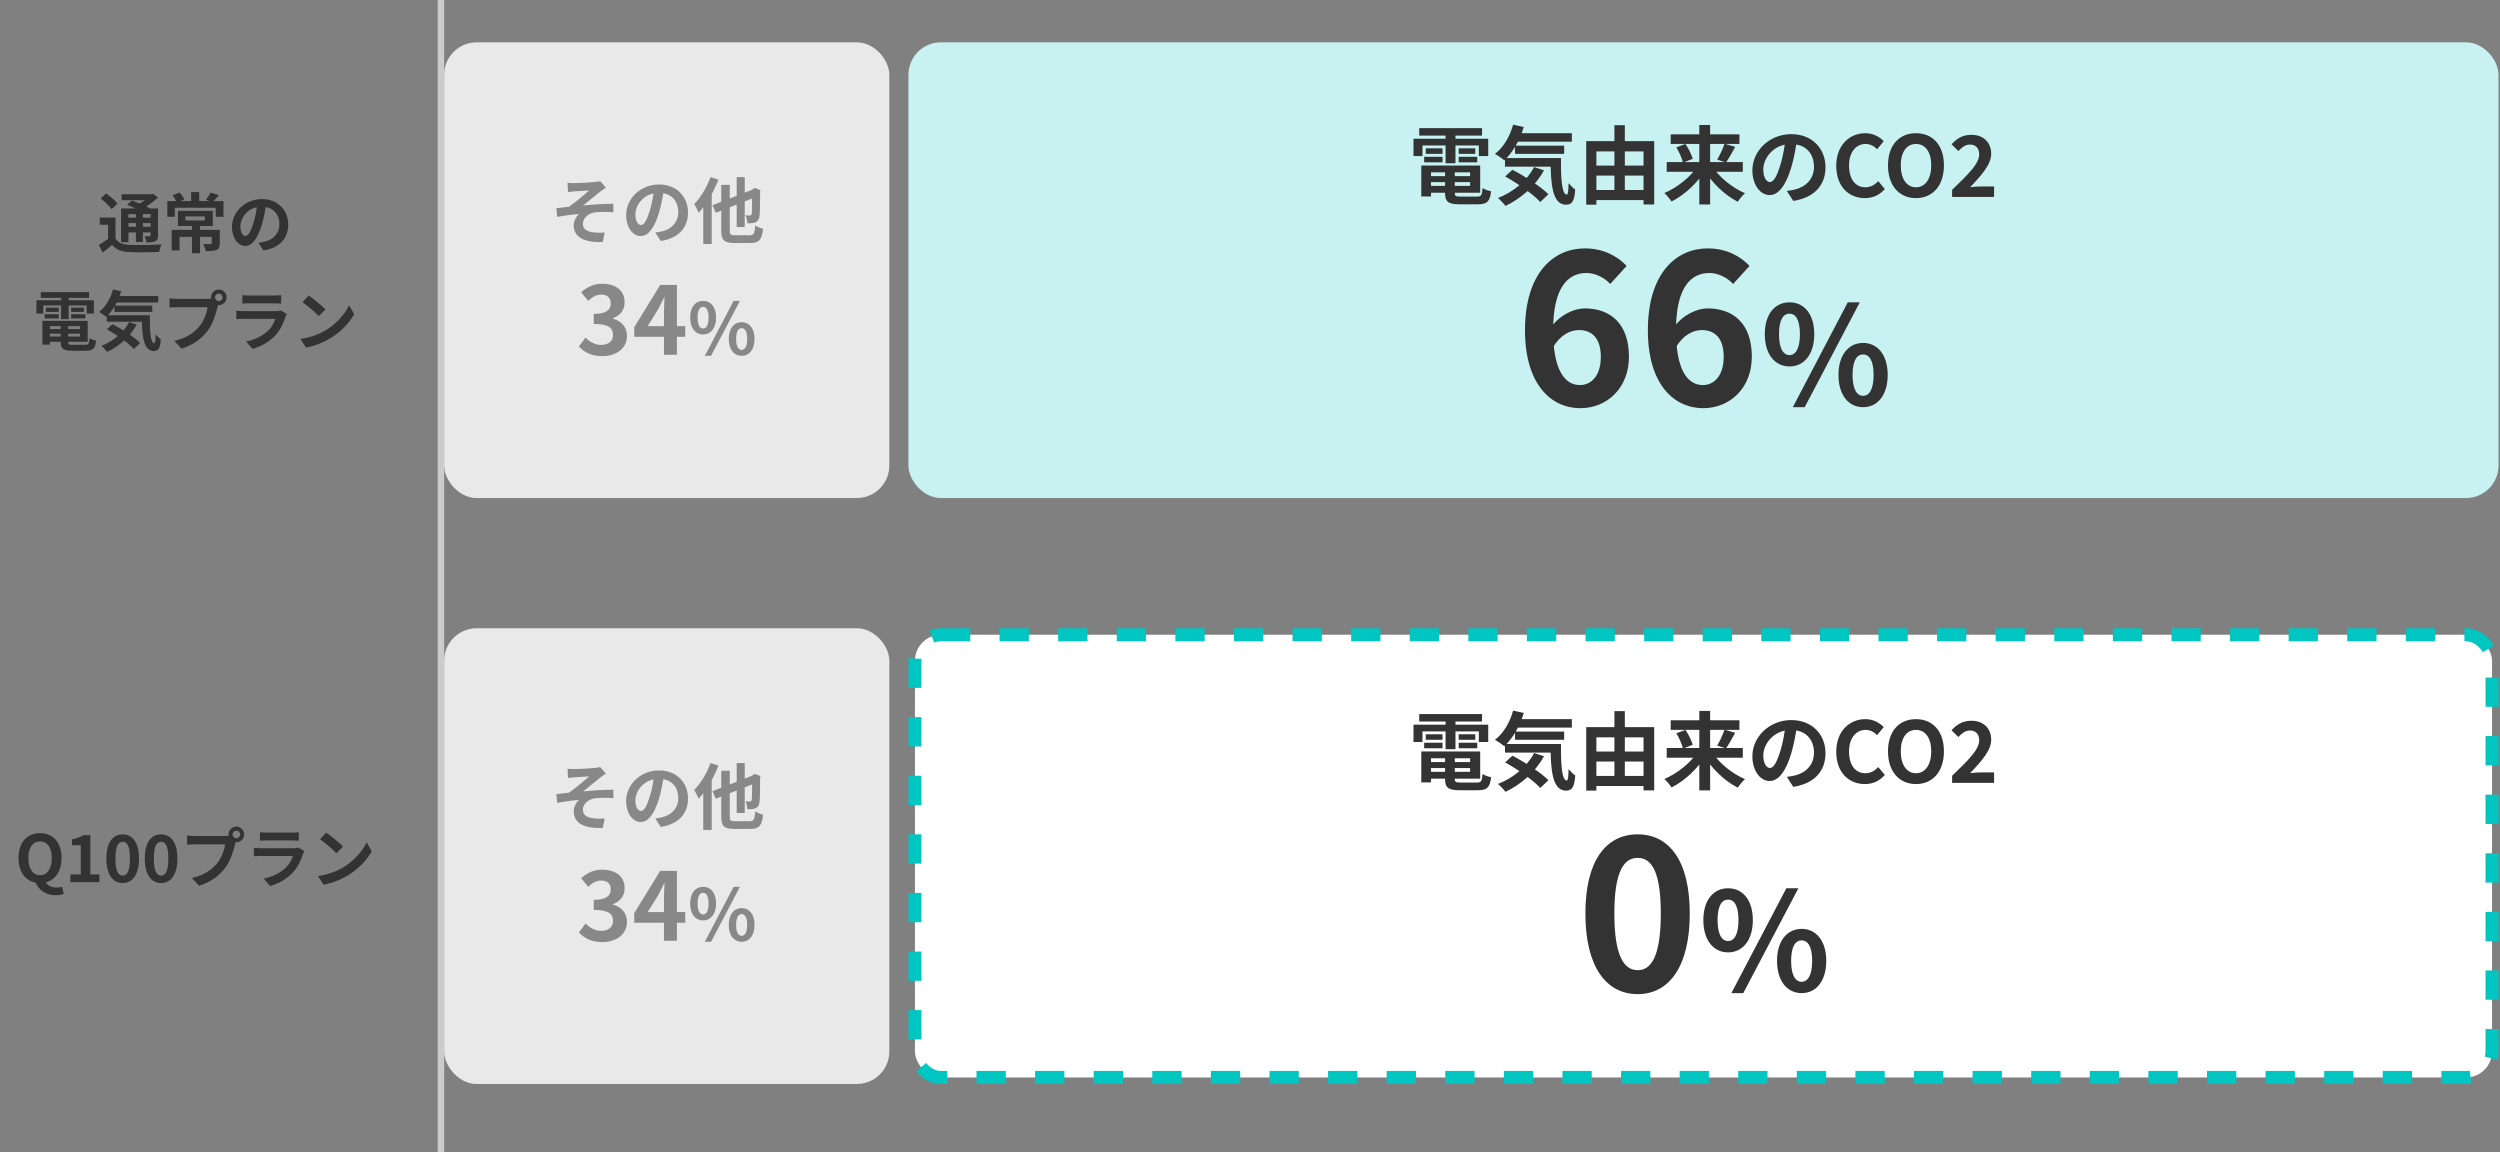
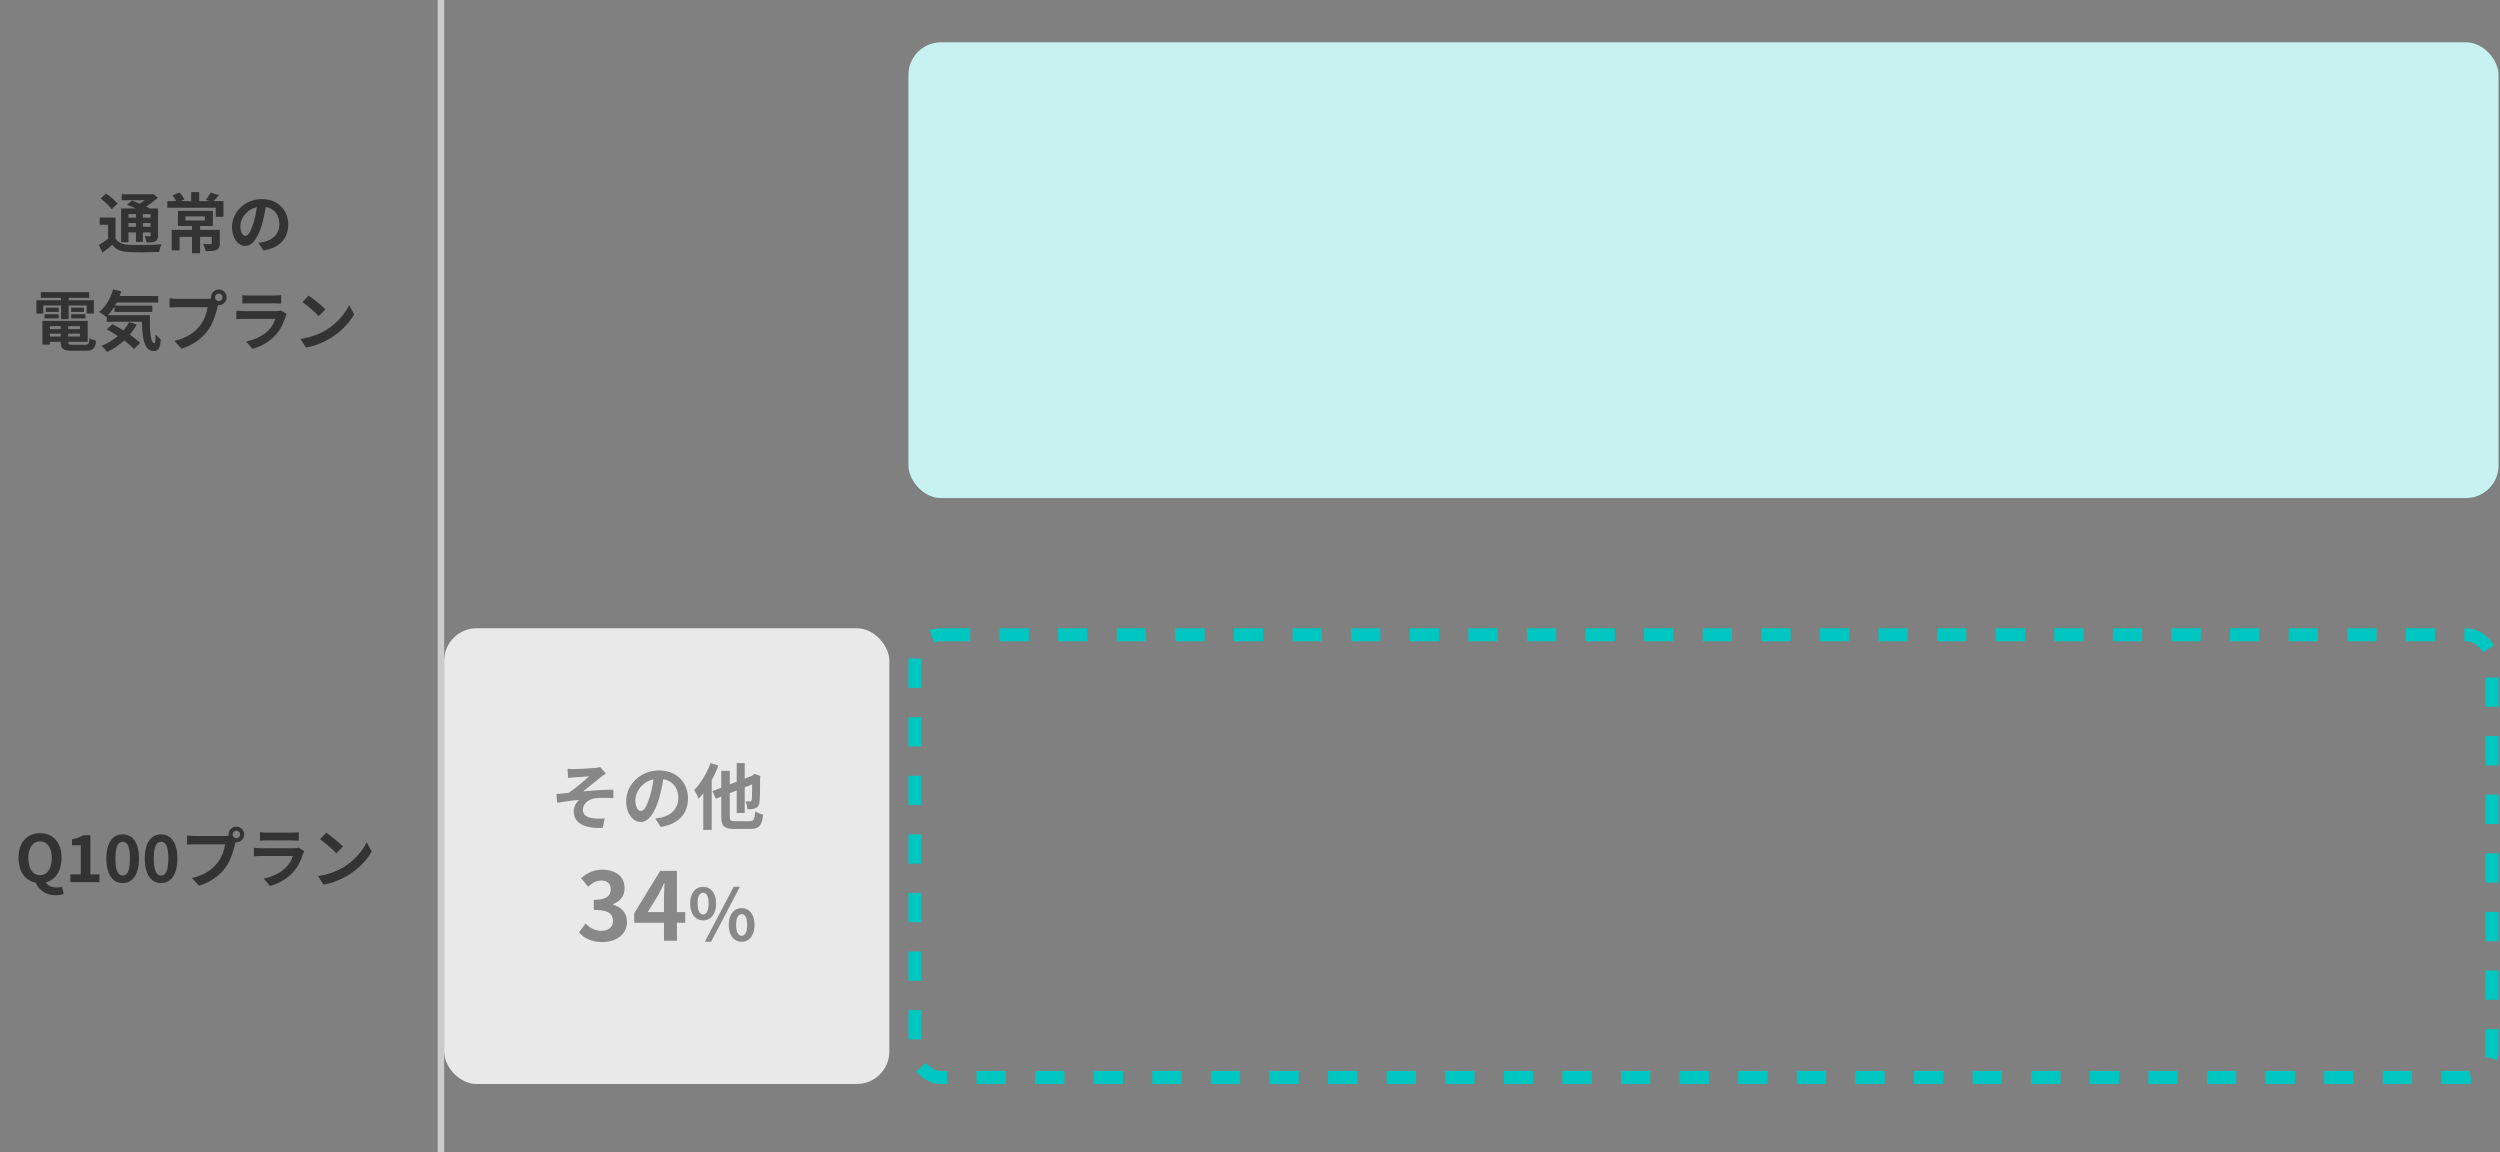
<svg xmlns="http://www.w3.org/2000/svg" width="768" height="354" viewBox="0 0 768 354" fill="none">
  <rect x="0" y="0" width="768" height="354" fill="#808080" stroke="none" />
-   <rect x="136.433" y="13" width="136.775" height="140" rx="10" fill="#E9E9E9" />
-   <path d="M174.353 56.17C175.057 56.236 175.695 56.258 176.443 56.258C177.389 56.258 181.503 56.06 182.845 55.906C183.571 55.84 184.077 55.73 184.385 55.642L186.123 57.666C185.661 57.952 184.825 58.502 184.385 58.876C182.801 60.13 180.645 61.934 179.149 63.122C182.097 62.814 185.749 62.594 188.411 62.594L188.433 65.19C186.321 65.058 184.099 65.058 182.757 65.234C180.755 65.52 179.061 66.95 179.061 68.754C179.061 70.492 180.425 71.174 182.405 71.394C183.637 71.526 184.935 71.504 185.749 71.438L185.177 74.342C179.523 74.584 176.245 72.868 176.245 69.216C176.245 67.852 177.037 66.488 177.851 65.74C175.827 65.894 173.385 66.224 171.163 66.62L170.921 63.958C172.087 63.826 173.627 63.65 174.771 63.518C176.729 62.22 179.611 59.734 180.975 58.502C180.073 58.568 177.345 58.7 176.443 58.788C175.915 58.832 175.167 58.92 174.485 58.986L174.353 56.17ZM203.965 57.93C203.657 60.174 203.217 62.748 202.447 65.344C201.127 69.788 199.235 72.516 196.837 72.516C194.373 72.516 192.349 69.81 192.349 66.092C192.349 61.032 196.771 56.676 202.469 56.676C207.903 56.676 211.357 60.46 211.357 65.278C211.357 69.898 208.519 73.176 202.975 74.034L201.303 71.438C202.161 71.328 202.777 71.218 203.371 71.086C206.165 70.404 208.365 68.402 208.365 65.168C208.365 61.714 206.209 59.25 202.403 59.25C197.739 59.25 195.187 63.056 195.187 65.828C195.187 68.05 196.067 69.128 196.903 69.128C197.849 69.128 198.685 67.72 199.609 64.75C200.247 62.682 200.731 60.152 200.951 57.842L203.965 57.93ZM226.317 54.41H228.781V69.744H226.317V54.41ZM218.881 63.034L231.949 57.952L232.939 60.24L219.893 65.366L218.881 63.034ZM221.565 56.786H224.183V70.756C224.183 72.076 224.403 72.274 225.855 72.274C226.515 72.274 229.529 72.274 230.299 72.274C231.575 72.274 231.817 71.746 232.015 69.238C232.609 69.656 233.665 70.096 234.413 70.272C234.061 73.572 233.269 74.65 230.497 74.65C229.749 74.65 226.317 74.65 225.635 74.65C222.445 74.65 221.565 73.814 221.565 70.756V56.786ZM231.047 58.392H230.893L231.355 58.062L231.817 57.71L233.621 58.414L233.511 58.81C233.489 62.66 233.467 65.322 233.335 66.268C233.225 67.39 232.829 67.962 232.081 68.292C231.421 68.578 230.387 68.622 229.595 68.6C229.551 67.852 229.309 66.752 229.023 66.18C229.485 66.202 230.123 66.202 230.365 66.202C230.673 66.202 230.827 66.136 230.937 65.696C231.025 65.212 231.047 63.012 231.047 58.392ZM218.265 54.41L220.707 55.18C219.299 58.898 217.011 62.858 214.635 65.366C214.393 64.75 213.689 63.32 213.249 62.682C215.251 60.68 217.143 57.556 218.265 54.41ZM216.043 60.482L218.639 57.908V57.93V74.958H216.043V60.482ZM185.04 109.406C181.647 109.406 179.356 108.159 177.848 106.419L179.878 103.722C181.154 104.969 182.691 105.955 184.634 105.955C186.838 105.955 188.317 104.853 188.317 102.939C188.317 100.822 187.07 99.517 182.401 99.517V96.443C186.345 96.443 187.621 95.109 187.621 93.195C187.621 91.513 186.577 90.498 184.75 90.498C183.213 90.498 181.966 91.223 180.69 92.412L178.515 89.773C180.371 88.178 182.43 87.163 184.924 87.163C189.071 87.163 191.884 89.193 191.884 92.876C191.884 95.167 190.608 96.878 188.317 97.748V97.893C190.753 98.589 192.609 100.358 192.609 103.2C192.609 107.144 189.158 109.406 185.04 109.406ZM203.972 109V95.805C203.972 94.558 204.088 92.615 204.146 91.339H204.03C203.479 92.499 202.899 93.688 202.29 94.848L198.984 100.184H210.497V103.461H194.837V100.532L202.812 87.54H207.945V109H203.972ZM215.998 102.752C213.666 102.752 212.016 100.816 212.016 97.56C212.016 94.304 213.666 92.434 215.998 92.434C218.33 92.434 219.98 94.304 219.98 97.56C219.98 100.816 218.33 102.752 215.998 102.752ZM215.998 100.926C216.944 100.926 217.67 99.936 217.67 97.56C217.67 95.162 216.944 94.26 215.998 94.26C215.03 94.26 214.304 95.162 214.304 97.56C214.304 99.936 215.03 100.926 215.998 100.926ZM216.526 109.308L225.37 92.434H227.306L218.44 109.308H216.526ZM227.834 109.308C225.524 109.308 223.874 107.394 223.874 104.116C223.874 100.86 225.524 98.968 227.834 98.968C230.144 98.968 231.794 100.86 231.794 104.116C231.794 107.394 230.144 109.308 227.834 109.308ZM227.834 107.482C228.78 107.482 229.528 106.514 229.528 104.116C229.528 101.718 228.78 100.816 227.834 100.816C226.888 100.816 226.14 101.718 226.14 104.116C226.14 106.514 226.888 107.482 227.834 107.482Z" fill="#888888" />
  <rect x="136.433" y="193" width="136.775" height="140" rx="10" fill="#E9E9E9" />
  <path d="M174.353 236.17C175.057 236.236 175.695 236.258 176.443 236.258C177.389 236.258 181.503 236.06 182.845 235.906C183.571 235.84 184.077 235.73 184.385 235.642L186.123 237.666C185.661 237.952 184.825 238.502 184.385 238.876C182.801 240.13 180.645 241.934 179.149 243.122C182.097 242.814 185.749 242.594 188.411 242.594L188.433 245.19C186.321 245.058 184.099 245.058 182.757 245.234C180.755 245.52 179.061 246.95 179.061 248.754C179.061 250.492 180.425 251.174 182.405 251.394C183.637 251.526 184.935 251.504 185.749 251.438L185.177 254.342C179.523 254.584 176.245 252.868 176.245 249.216C176.245 247.852 177.037 246.488 177.851 245.74C175.827 245.894 173.385 246.224 171.163 246.62L170.921 243.958C172.087 243.826 173.627 243.65 174.771 243.518C176.729 242.22 179.611 239.734 180.975 238.502C180.073 238.568 177.345 238.7 176.443 238.788C175.915 238.832 175.167 238.92 174.485 238.986L174.353 236.17ZM203.965 237.93C203.657 240.174 203.217 242.748 202.447 245.344C201.127 249.788 199.235 252.516 196.837 252.516C194.373 252.516 192.349 249.81 192.349 246.092C192.349 241.032 196.771 236.676 202.469 236.676C207.903 236.676 211.357 240.46 211.357 245.278C211.357 249.898 208.519 253.176 202.975 254.034L201.303 251.438C202.161 251.328 202.777 251.218 203.371 251.086C206.165 250.404 208.365 248.402 208.365 245.168C208.365 241.714 206.209 239.25 202.403 239.25C197.739 239.25 195.187 243.056 195.187 245.828C195.187 248.05 196.067 249.128 196.903 249.128C197.849 249.128 198.685 247.72 199.609 244.75C200.247 242.682 200.731 240.152 200.951 237.842L203.965 237.93ZM226.317 234.41H228.781V249.744H226.317V234.41ZM218.881 243.034L231.949 237.952L232.939 240.24L219.893 245.366L218.881 243.034ZM221.565 236.786H224.183V250.756C224.183 252.076 224.403 252.274 225.855 252.274C226.515 252.274 229.529 252.274 230.299 252.274C231.575 252.274 231.817 251.746 232.015 249.238C232.609 249.656 233.665 250.096 234.413 250.272C234.061 253.572 233.269 254.65 230.497 254.65C229.749 254.65 226.317 254.65 225.635 254.65C222.445 254.65 221.565 253.814 221.565 250.756V236.786ZM231.047 238.392H230.893L231.355 238.062L231.817 237.71L233.621 238.414L233.511 238.81C233.489 242.66 233.467 245.322 233.335 246.268C233.225 247.39 232.829 247.962 232.081 248.292C231.421 248.578 230.387 248.622 229.595 248.6C229.551 247.852 229.309 246.752 229.023 246.18C229.485 246.202 230.123 246.202 230.365 246.202C230.673 246.202 230.827 246.136 230.937 245.696C231.025 245.212 231.047 243.012 231.047 238.392ZM218.265 234.41L220.707 235.18C219.299 238.898 217.011 242.858 214.635 245.366C214.393 244.75 213.689 243.32 213.249 242.682C215.251 240.68 217.143 237.556 218.265 234.41ZM216.043 240.482L218.639 237.908V237.93V254.958H216.043V240.482ZM185.04 289.406C181.647 289.406 179.356 288.159 177.848 286.419L179.878 283.722C181.154 284.969 182.691 285.955 184.634 285.955C186.838 285.955 188.317 284.853 188.317 282.939C188.317 280.822 187.07 279.517 182.401 279.517V276.443C186.345 276.443 187.621 275.109 187.621 273.195C187.621 271.513 186.577 270.498 184.75 270.498C183.213 270.498 181.966 271.223 180.69 272.412L178.515 269.773C180.371 268.178 182.43 267.163 184.924 267.163C189.071 267.163 191.884 269.193 191.884 272.876C191.884 275.167 190.608 276.878 188.317 277.748V277.893C190.753 278.589 192.609 280.358 192.609 283.2C192.609 287.144 189.158 289.406 185.04 289.406ZM203.972 289V275.805C203.972 274.558 204.088 272.615 204.146 271.339H204.03C203.479 272.499 202.899 273.688 202.29 274.848L198.984 280.184H210.497V283.461H194.837V280.532L202.812 267.54H207.945V289H203.972ZM215.998 282.752C213.666 282.752 212.016 280.816 212.016 277.56C212.016 274.304 213.666 272.434 215.998 272.434C218.33 272.434 219.98 274.304 219.98 277.56C219.98 280.816 218.33 282.752 215.998 282.752ZM215.998 280.926C216.944 280.926 217.67 279.936 217.67 277.56C217.67 275.162 216.944 274.26 215.998 274.26C215.03 274.26 214.304 275.162 214.304 277.56C214.304 279.936 215.03 280.926 215.998 280.926ZM216.526 289.308L225.37 272.434H227.306L218.44 289.308H216.526ZM227.834 289.308C225.524 289.308 223.874 287.394 223.874 284.116C223.874 280.86 225.524 278.968 227.834 278.968C230.144 278.968 231.794 280.86 231.794 284.116C231.794 287.394 230.144 289.308 227.834 289.308ZM227.834 287.482C228.78 287.482 229.528 286.514 229.528 284.116C229.528 281.718 228.78 280.816 227.834 280.816C226.888 280.816 226.14 281.718 226.14 284.116C226.14 286.514 226.888 287.482 227.834 287.482Z" fill="#888888" />
  <rect x="279.069" y="13" width="488.482" height="140" rx="10" fill="#C7F2F1" />
-   <path d="M438.151 54.104H452.919V55.95H438.151V54.104ZM438.177 50.854H454.713V59.2H438.177V57.094H451.619V52.934H438.177V50.854ZM443.923 51.998H446.913V59.278C446.913 60.24 447.199 60.396 448.785 60.396C449.513 60.396 452.789 60.396 453.725 60.396C455.025 60.396 455.285 59.98 455.441 57.77C456.091 58.212 457.261 58.602 458.067 58.758C457.703 61.93 456.819 62.762 453.985 62.762C453.153 62.762 449.279 62.762 448.499 62.762C444.911 62.762 443.923 62.008 443.923 59.278V51.998ZM436.617 50.854H439.607V60.344H436.617V50.854ZM435.993 39.362H455.285V41.65H435.993V39.362ZM437.995 45.576H443.143V47.266H437.995V45.576ZM437.501 48.176H443.143V49.866H437.501V48.176ZM448.109 48.176H453.803V49.866H448.109V48.176ZM448.109 45.576H453.205V47.266H448.109V45.576ZM444.079 40.272H447.121V50.152H444.079V40.272ZM434.225 42.612H457.183V47.942H454.297V44.692H436.981V47.942H434.225V42.612ZM465.139 40.922H482.871V43.522H465.139V40.922ZM465.425 44.744H480.505V47.266H465.425V44.744ZM462.331 48.566H477.359V51.192H462.331V48.566ZM464.827 38.296L468.103 39.024C466.855 43.184 464.645 46.928 462.123 49.242C461.499 48.696 460.069 47.708 459.263 47.266C461.863 45.29 463.839 41.936 464.827 38.296ZM471.275 51.322L474.317 52.31C471.665 57.198 467.245 60.968 462.487 63.256C462.019 62.606 460.875 61.384 460.173 60.838C464.957 58.94 469.065 55.56 471.275 51.322ZM476.319 48.566H479.543C479.465 54.832 479.803 59.772 481.311 59.772C481.727 59.772 481.831 58.368 481.857 56.262C482.481 56.99 483.261 57.77 483.911 58.238C483.677 61.488 483.105 62.866 481.103 62.892C476.813 62.866 476.371 56.522 476.319 48.566ZM462.383 54.208L464.619 52.154C468.363 54.104 473.277 57.276 475.669 59.668L473.173 62.06C471.015 59.668 466.231 56.34 462.383 54.208ZM488.851 50.88H506.401V53.948H488.851V50.88ZM488.851 58.368H506.375V61.462H488.851V58.368ZM487.291 43.366H508.169V62.814H504.893V46.512H490.411V62.866H487.291V43.366ZM495.949 38.452H499.147V60.006H495.949V38.452ZM512.017 49.788H535.391V52.778H512.017V49.788ZM513.239 41.26H534.351V44.224H513.239V41.26ZM522.027 38.4H525.355V62.814H522.027V38.4ZM529.775 44.146L533.051 45.108C532.089 46.902 531.049 48.748 530.217 49.918L527.513 49.034C528.319 47.708 529.281 45.68 529.775 44.146ZM514.981 45.264L517.763 44.224C518.725 45.628 519.661 47.526 519.999 48.8L517.009 49.97C516.749 48.722 515.865 46.746 514.981 45.264ZM521.507 50.984L524.029 51.998C521.585 56.106 517.555 59.85 513.499 61.904C513.005 61.15 511.991 59.928 511.289 59.304C515.293 57.614 519.401 54.312 521.507 50.984ZM525.953 51.036C528.033 54.338 532.089 57.666 536.067 59.356C535.339 59.98 534.351 61.176 533.857 61.982C529.801 59.928 525.875 56.132 523.431 52.05L525.953 51.036ZM552.057 42.69C551.693 45.342 551.173 48.384 550.263 51.452C548.703 56.704 546.467 59.928 543.633 59.928C540.721 59.928 538.329 56.73 538.329 52.336C538.329 46.356 543.555 41.208 550.289 41.208C556.711 41.208 560.793 45.68 560.793 51.374C560.793 56.834 557.439 60.708 550.887 61.722L548.911 58.654C549.925 58.524 550.653 58.394 551.355 58.238C554.657 57.432 557.257 55.066 557.257 51.244C557.257 47.162 554.709 44.25 550.211 44.25C544.699 44.25 541.683 48.748 541.683 52.024C541.683 54.65 542.723 55.924 543.711 55.924C544.829 55.924 545.817 54.26 546.909 50.75C547.663 48.306 548.235 45.316 548.495 42.586L552.057 42.69ZM572.883 60.864C568.021 60.864 564.095 57.38 564.095 50.958C564.095 44.614 568.151 40.922 573.039 40.922C575.483 40.922 577.433 42.066 578.681 43.366L576.653 45.836C575.665 44.874 574.573 44.224 573.091 44.224C570.205 44.224 568.021 46.72 568.021 50.828C568.021 55.04 569.971 57.536 573.039 57.536C574.677 57.536 575.977 56.756 576.991 55.638L579.019 58.056C577.433 59.902 575.379 60.864 572.883 60.864ZM588.596 60.864C583.474 60.864 579.99 57.068 579.99 50.802C579.99 44.536 583.474 40.922 588.596 40.922C593.692 40.922 597.176 44.562 597.176 50.802C597.176 57.068 593.692 60.864 588.596 60.864ZM588.596 57.536C591.456 57.536 593.276 54.91 593.276 50.802C593.276 46.694 591.456 44.224 588.596 44.224C585.71 44.224 583.916 46.694 583.916 50.802C583.916 54.91 585.71 57.536 588.596 57.536ZM599.686 60.5V58.316C604.704 53.506 608.006 50.256 608.006 47.448C608.006 45.55 606.992 44.406 605.146 44.406C603.716 44.406 602.598 45.368 601.61 46.408L599.504 44.328C601.272 42.43 603.014 41.416 605.64 41.416C609.254 41.416 611.698 43.704 611.698 47.266C611.698 50.516 608.656 53.922 605.224 57.51C606.186 57.406 607.46 57.276 608.37 57.276H612.582V60.5H599.686ZM485.5 125.396C476.54 125.396 468.476 118.164 468.476 101.46C468.476 83.86 477.244 76.308 486.844 76.308C492.604 76.308 496.828 78.676 499.708 81.684L494.652 87.252C493.052 85.396 490.108 83.86 487.42 83.86C481.66 83.86 477.116 88.276 477.116 101.46C477.116 113.748 480.7 118.292 485.372 118.292C488.892 118.292 491.772 115.348 491.772 109.588C491.772 103.956 489.084 101.396 485.052 101.396C482.428 101.396 479.42 102.804 477.052 106.708L476.668 100.308C479.164 96.788 483.58 94.74 486.78 94.74C494.716 94.74 500.412 99.412 500.412 109.588C500.412 119.316 493.564 125.396 485.5 125.396ZM523.25 125.396C514.29 125.396 506.226 118.164 506.226 101.46C506.226 83.86 514.994 76.308 524.594 76.308C530.354 76.308 534.578 78.676 537.458 81.684L532.402 87.252C530.802 85.396 527.858 83.86 525.17 83.86C519.41 83.86 514.866 88.276 514.866 101.46C514.866 113.748 518.45 118.292 523.122 118.292C526.642 118.292 529.522 115.348 529.522 109.588C529.522 103.956 526.834 101.396 522.802 101.396C520.178 101.396 517.17 102.804 514.802 106.708L514.418 100.308C516.914 96.788 521.33 94.74 524.53 94.74C532.466 94.74 538.162 99.412 538.162 109.588C538.162 119.316 531.314 125.396 523.25 125.396ZM549.744 112.572C545.292 112.572 542.142 108.876 542.142 102.66C542.142 96.444 545.292 92.874 549.744 92.874C554.196 92.874 557.346 96.444 557.346 102.66C557.346 108.876 554.196 112.572 549.744 112.572ZM549.744 109.086C551.55 109.086 552.936 107.196 552.936 102.66C552.936 98.082 551.55 96.36 549.744 96.36C547.896 96.36 546.51 98.082 546.51 102.66C546.51 107.196 547.896 109.086 549.744 109.086ZM550.752 125.088L567.636 92.874H571.332L554.406 125.088H550.752ZM572.34 125.088C567.93 125.088 564.78 121.434 564.78 115.176C564.78 108.96 567.93 105.348 572.34 105.348C576.75 105.348 579.9 108.96 579.9 115.176C579.9 121.434 576.75 125.088 572.34 125.088ZM572.34 121.602C574.146 121.602 575.574 119.754 575.574 115.176C575.574 110.598 574.146 108.876 572.34 108.876C570.534 108.876 569.106 110.598 569.106 115.176C569.106 119.754 570.534 121.602 572.34 121.602Z" fill="#333333" />
-   <path d="M35.48 66.82V74.18H33.2V69.04H30.64V66.82H35.48ZM35.48 73.24C36.28 74.58 37.66 75.14 39.72 75.22C42.1 75.34 46.86 75.28 49.62 75.06C49.36 75.6 49 76.7 48.88 77.4C46.4 77.52 42.14 77.56 39.68 77.44C37.28 77.34 35.68 76.76 34.48 75.22C33.56 76 32.62 76.78 31.48 77.62L30.38 75.24C31.32 74.7 32.44 73.98 33.4 73.24H35.48ZM30.92 60.98L32.58 59.44C33.82 60.28 35.38 61.58 36.1 62.54L34.3 64.26C33.66 63.3 32.16 61.9 30.92 60.98ZM39.02 62.9L40.54 61.62C42.32 62.24 44.84 63.32 46.2 64.1L44.56 65.52C43.34 64.76 40.86 63.62 39.02 62.9ZM37.2 64.04H47.38V65.78H39.46V74.4H37.2V64.04ZM46.26 64.04H48.54V72.32C48.54 73.3 48.38 73.8 47.72 74.12C47.1 74.46 46.22 74.46 45.02 74.46C44.94 73.88 44.68 73.1 44.42 72.58C45.06 72.6 45.76 72.6 45.96 72.6C46.2 72.6 46.26 72.52 46.26 72.3V64.04ZM37.38 59.68H46.92V61.5H37.38V59.68ZM38.46 66.86H47.04V68.52H38.46V66.86ZM38.46 69.66H47.04V71.4H38.46V69.66ZM41.76 64.86H43.9V74.32H41.76V64.86ZM46.06 59.68H46.6L47.08 59.56L48.5 60.72C47.08 62.04 45.1 63.46 43.26 64.34C42.98 63.94 42.4 63.32 42.06 63C43.56 62.28 45.3 61.02 46.06 60.1V59.68ZM58.98 68.92H61.46V77.8H58.98V68.92ZM56.96 66.48V67.72H62.92V66.48H56.96ZM54.66 64.78H65.38V69.42H54.66V64.78ZM52.74 70.62H66.2V72.76H55.16V76.92H52.74V70.62ZM65.06 70.62H67.52V74.74C67.52 75.82 67.3 76.44 66.5 76.78C65.7 77.12 64.62 77.14 63.18 77.14C63.06 76.48 62.72 75.56 62.4 74.96C63.3 75 64.38 75 64.66 75C64.96 74.98 65.06 74.92 65.06 74.7V70.62ZM58.72 59H61.2V62.68H58.72V59ZM51.4 61.76H68.66V66.6H66.28V63.82H53.7V66.6H51.4V61.76ZM53 60L55.18 59.14C55.76 59.78 56.36 60.66 56.64 61.28L54.34 62.3C54.12 61.66 53.54 60.68 53 60ZM64.7 59.16L67.28 59.94C66.56 60.78 65.84 61.56 65.28 62.08L63.26 61.36C63.76 60.74 64.36 59.82 64.7 59.16ZM81.82 62.3C81.54 64.34 81.14 66.68 80.44 69.04C79.24 73.08 77.52 75.56 75.34 75.56C73.1 75.56 71.26 73.1 71.26 69.72C71.26 65.12 75.28 61.16 80.46 61.16C85.4 61.16 88.54 64.6 88.54 68.98C88.54 73.18 85.96 76.16 80.92 76.94L79.4 74.58C80.18 74.48 80.74 74.38 81.28 74.26C83.82 73.64 85.82 71.82 85.82 68.88C85.82 65.74 83.86 63.5 80.4 63.5C76.16 63.5 73.84 66.96 73.84 69.48C73.84 71.5 74.64 72.48 75.4 72.48C76.26 72.48 77.02 71.2 77.86 68.5C78.44 66.62 78.88 64.32 79.08 62.22L81.82 62.3ZM14.2 101.08H25.56V102.5H14.2V101.08ZM14.22 98.58H26.94V105H14.22V103.38H24.56V100.18H14.22V98.58ZM18.64 99.46H20.94V105.06C20.94 105.8 21.16 105.92 22.38 105.92C22.94 105.92 25.46 105.92 26.18 105.92C27.18 105.92 27.38 105.6 27.5 103.9C28 104.24 28.9 104.54 29.52 104.66C29.24 107.1 28.56 107.74 26.38 107.74C25.74 107.74 22.76 107.74 22.16 107.74C19.4 107.74 18.64 107.16 18.64 105.06V99.46ZM13.02 98.58H15.32V105.88H13.02V98.58ZM12.54 89.74H27.38V91.5H12.54V89.74ZM14.08 94.52H18.04V95.82H14.08V94.52ZM13.7 96.52H18.04V97.82H13.7V96.52ZM21.86 96.52H26.24V97.82H21.86V96.52ZM21.86 94.52H25.78V95.82H21.86V94.52ZM18.76 90.44H21.1V98.04H18.76V90.44ZM11.18 92.24H28.84V96.34H26.62V93.84H13.3V96.34H11.18V92.24ZM34.96 90.94H48.6V92.94H34.96V90.94ZM35.18 93.88H46.78V95.82H35.18V93.88ZM32.8 96.82H44.36V98.84H32.8V96.82ZM34.72 88.92L37.24 89.48C36.28 92.68 34.58 95.56 32.64 97.34C32.16 96.92 31.06 96.16 30.44 95.82C32.44 94.3 33.96 91.72 34.72 88.92ZM39.68 98.94L42.02 99.7C39.98 103.46 36.58 106.36 32.92 108.12C32.56 107.62 31.68 106.68 31.14 106.26C34.82 104.8 37.98 102.2 39.68 98.94ZM43.56 96.82H46.04C45.98 101.64 46.24 105.44 47.4 105.44C47.72 105.44 47.8 104.36 47.82 102.74C48.3 103.3 48.9 103.9 49.4 104.26C49.22 106.76 48.78 107.82 47.24 107.84C43.94 107.82 43.6 102.94 43.56 96.82ZM32.84 101.16L34.56 99.58C37.44 101.08 41.22 103.52 43.06 105.36L41.14 107.2C39.48 105.36 35.8 102.8 32.84 101.16ZM66.06 91.34C66.06 91.98 66.58 92.5 67.22 92.5C67.86 92.5 68.38 91.98 68.38 91.34C68.38 90.7 67.86 90.18 67.22 90.18C66.58 90.18 66.06 90.7 66.06 91.34ZM64.82 91.34C64.82 90.02 65.9 88.94 67.22 88.94C68.54 88.94 69.62 90.02 69.62 91.34C69.62 92.66 68.54 93.74 67.22 93.74C65.9 93.74 64.82 92.66 64.82 91.34ZM67.26 92.92C67.06 93.3 66.92 93.88 66.82 94.3C66.36 96.26 65.48 99.38 63.8 101.6C62 104 59.34 105.98 55.76 107.12L53.58 104.72C57.56 103.8 59.82 102.06 61.42 100.04C62.76 98.38 63.52 96.1 63.78 94.38C62.56 94.38 55.96 94.38 54.46 94.38C53.54 94.38 52.6 94.44 52.08 94.48V91.64C52.68 91.72 53.8 91.82 54.46 91.82C55.96 91.82 62.6 91.82 63.72 91.82C64.12 91.82 64.76 91.8 65.28 91.66L67.26 92.92ZM74.46 90.66C75 90.74 75.86 90.78 76.54 90.78C77.8 90.78 83.06 90.78 84.22 90.78C84.86 90.78 85.84 90.74 86.38 90.66V93.26C85.86 93.22 84.92 93.18 84.18 93.18C83.08 93.18 77.72 93.18 76.54 93.18C75.88 93.18 75.04 93.2 74.46 93.26V90.66ZM88.08 96.48C87.94 96.74 87.76 97.1 87.7 97.3C87.08 99.24 86.22 101.2 84.74 102.84C82.72 105.1 80.16 106.44 77.6 107.18L75.6 104.92C78.62 104.28 81 102.98 82.54 101.4C83.6 100.32 84.24 99.06 84.58 97.96C83.58 97.96 76.72 97.96 74.94 97.96C74.44 97.96 73.44 97.98 72.6 98.04V95.44C73.46 95.52 74.3 95.58 74.94 95.58C76.3 95.58 83.46 95.58 84.82 95.58C85.48 95.58 86.02 95.5 86.3 95.36L88.08 96.48ZM94.82 90.8C96.2 91.74 98.8 93.82 99.98 95.04L97.94 97.12C96.9 96 94.38 93.82 92.92 92.82L94.82 90.8ZM92.3 104.12C95.44 103.68 98.02 102.66 99.96 101.52C103.38 99.48 105.98 96.44 107.26 93.74L108.8 96.54C107.3 99.26 104.64 102.02 101.42 103.96C99.38 105.18 96.8 106.28 94 106.76L92.3 104.12Z" fill="#333333" />
+   <path d="M35.48 66.82V74.18H33.2V69.04H30.64V66.82H35.48ZM35.48 73.24C36.28 74.58 37.66 75.14 39.72 75.22C42.1 75.34 46.86 75.28 49.62 75.06C49.36 75.6 49 76.7 48.88 77.4C46.4 77.52 42.14 77.56 39.68 77.44C37.28 77.34 35.68 76.76 34.48 75.22C33.56 76 32.62 76.78 31.48 77.62L30.38 75.24C31.32 74.7 32.44 73.98 33.4 73.24H35.48ZM30.92 60.98L32.58 59.44C33.82 60.28 35.38 61.58 36.1 62.54L34.3 64.26C33.66 63.3 32.16 61.9 30.92 60.98ZM39.02 62.9L40.54 61.62C42.32 62.24 44.84 63.32 46.2 64.1L44.56 65.52C43.34 64.76 40.86 63.62 39.02 62.9ZM37.2 64.04H47.38V65.78H39.46V74.4H37.2V64.04ZM46.26 64.04H48.54V72.32C48.54 73.3 48.38 73.8 47.72 74.12C47.1 74.46 46.22 74.46 45.02 74.46C44.94 73.88 44.68 73.1 44.42 72.58C45.06 72.6 45.76 72.6 45.96 72.6C46.2 72.6 46.26 72.52 46.26 72.3V64.04ZM37.38 59.68H46.92V61.5H37.38V59.68ZM38.46 66.86H47.04V68.52H38.46V66.86ZM38.46 69.66H47.04V71.4H38.46V69.66ZM41.76 64.86H43.9V74.32H41.76V64.86ZM46.06 59.68H46.6L47.08 59.56L48.5 60.72C47.08 62.04 45.1 63.46 43.26 64.34C42.98 63.94 42.4 63.32 42.06 63C43.56 62.28 45.3 61.02 46.06 60.1V59.68ZM58.98 68.92H61.46V77.8H58.98V68.92ZM56.96 66.48V67.72H62.92V66.48H56.96ZM54.66 64.78H65.38V69.42H54.66V64.78ZM52.74 70.62H66.2V72.76H55.16V76.92H52.74V70.62ZM65.06 70.62H67.52V74.74C67.52 75.82 67.3 76.44 66.5 76.78C65.7 77.12 64.62 77.14 63.18 77.14C63.06 76.48 62.72 75.56 62.4 74.96C63.3 75 64.38 75 64.66 75C64.96 74.98 65.06 74.92 65.06 74.7V70.62ZM58.72 59H61.2V62.68H58.72V59ZM51.4 61.76H68.66V66.6H66.28V63.82H53.7H51.4V61.76ZM53 60L55.18 59.14C55.76 59.78 56.36 60.66 56.64 61.28L54.34 62.3C54.12 61.66 53.54 60.68 53 60ZM64.7 59.16L67.28 59.94C66.56 60.78 65.84 61.56 65.28 62.08L63.26 61.36C63.76 60.74 64.36 59.82 64.7 59.16ZM81.82 62.3C81.54 64.34 81.14 66.68 80.44 69.04C79.24 73.08 77.52 75.56 75.34 75.56C73.1 75.56 71.26 73.1 71.26 69.72C71.26 65.12 75.28 61.16 80.46 61.16C85.4 61.16 88.54 64.6 88.54 68.98C88.54 73.18 85.96 76.16 80.92 76.94L79.4 74.58C80.18 74.48 80.74 74.38 81.28 74.26C83.82 73.64 85.82 71.82 85.82 68.88C85.82 65.74 83.86 63.5 80.4 63.5C76.16 63.5 73.84 66.96 73.84 69.48C73.84 71.5 74.64 72.48 75.4 72.48C76.26 72.48 77.02 71.2 77.86 68.5C78.44 66.62 78.88 64.32 79.08 62.22L81.82 62.3ZM14.2 101.08H25.56V102.5H14.2V101.08ZM14.22 98.58H26.94V105H14.22V103.38H24.56V100.18H14.22V98.58ZM18.64 99.46H20.94V105.06C20.94 105.8 21.16 105.92 22.38 105.92C22.94 105.92 25.46 105.92 26.18 105.92C27.18 105.92 27.38 105.6 27.5 103.9C28 104.24 28.9 104.54 29.52 104.66C29.24 107.1 28.56 107.74 26.38 107.74C25.74 107.74 22.76 107.74 22.16 107.74C19.4 107.74 18.64 107.16 18.64 105.06V99.46ZM13.02 98.58H15.32V105.88H13.02V98.58ZM12.54 89.74H27.38V91.5H12.54V89.74ZM14.08 94.52H18.04V95.82H14.08V94.52ZM13.7 96.52H18.04V97.82H13.7V96.52ZM21.86 96.52H26.24V97.82H21.86V96.52ZM21.86 94.52H25.78V95.82H21.86V94.52ZM18.76 90.44H21.1V98.04H18.76V90.44ZM11.18 92.24H28.84V96.34H26.62V93.84H13.3V96.34H11.18V92.24ZM34.96 90.94H48.6V92.94H34.96V90.94ZM35.18 93.88H46.78V95.82H35.18V93.88ZM32.8 96.82H44.36V98.84H32.8V96.82ZM34.72 88.92L37.24 89.48C36.28 92.68 34.58 95.56 32.64 97.34C32.16 96.92 31.06 96.16 30.44 95.82C32.44 94.3 33.96 91.72 34.72 88.92ZM39.68 98.94L42.02 99.7C39.98 103.46 36.58 106.36 32.92 108.12C32.56 107.62 31.68 106.68 31.14 106.26C34.82 104.8 37.98 102.2 39.68 98.94ZM43.56 96.82H46.04C45.98 101.64 46.24 105.44 47.4 105.44C47.72 105.44 47.8 104.36 47.82 102.74C48.3 103.3 48.9 103.9 49.4 104.26C49.22 106.76 48.78 107.82 47.24 107.84C43.94 107.82 43.6 102.94 43.56 96.82ZM32.84 101.16L34.56 99.58C37.44 101.08 41.22 103.52 43.06 105.36L41.14 107.2C39.48 105.36 35.8 102.8 32.84 101.16ZM66.06 91.34C66.06 91.98 66.58 92.5 67.22 92.5C67.86 92.5 68.38 91.98 68.38 91.34C68.38 90.7 67.86 90.18 67.22 90.18C66.58 90.18 66.06 90.7 66.06 91.34ZM64.82 91.34C64.82 90.02 65.9 88.94 67.22 88.94C68.54 88.94 69.62 90.02 69.62 91.34C69.62 92.66 68.54 93.74 67.22 93.74C65.9 93.74 64.82 92.66 64.82 91.34ZM67.26 92.92C67.06 93.3 66.92 93.88 66.82 94.3C66.36 96.26 65.48 99.38 63.8 101.6C62 104 59.34 105.98 55.76 107.12L53.58 104.72C57.56 103.8 59.82 102.06 61.42 100.04C62.76 98.38 63.52 96.1 63.78 94.38C62.56 94.38 55.96 94.38 54.46 94.38C53.54 94.38 52.6 94.44 52.08 94.48V91.64C52.68 91.72 53.8 91.82 54.46 91.82C55.96 91.82 62.6 91.82 63.72 91.82C64.12 91.82 64.76 91.8 65.28 91.66L67.26 92.92ZM74.46 90.66C75 90.74 75.86 90.78 76.54 90.78C77.8 90.78 83.06 90.78 84.22 90.78C84.86 90.78 85.84 90.74 86.38 90.66V93.26C85.86 93.22 84.92 93.18 84.18 93.18C83.08 93.18 77.72 93.18 76.54 93.18C75.88 93.18 75.04 93.2 74.46 93.26V90.66ZM88.08 96.48C87.94 96.74 87.76 97.1 87.7 97.3C87.08 99.24 86.22 101.2 84.74 102.84C82.72 105.1 80.16 106.44 77.6 107.18L75.6 104.92C78.62 104.28 81 102.98 82.54 101.4C83.6 100.32 84.24 99.06 84.58 97.96C83.58 97.96 76.72 97.96 74.94 97.96C74.44 97.96 73.44 97.98 72.6 98.04V95.44C73.46 95.52 74.3 95.58 74.94 95.58C76.3 95.58 83.46 95.58 84.82 95.58C85.48 95.58 86.02 95.5 86.3 95.36L88.08 96.48ZM94.82 90.8C96.2 91.74 98.8 93.82 99.98 95.04L97.94 97.12C96.9 96 94.38 93.82 92.92 92.82L94.82 90.8ZM92.3 104.12C95.44 103.68 98.02 102.66 99.96 101.52C103.38 99.48 105.98 96.44 107.26 93.74L108.8 96.54C107.3 99.26 104.64 102.02 101.42 103.96C99.38 105.18 96.8 106.28 94 106.76L92.3 104.12Z" fill="#333333" />
  <path d="M12.309 271.28C8.369 271.28 5.689 268.36 5.689 263.54C5.689 258.72 8.369 255.94 12.309 255.94C16.229 255.94 18.909 258.74 18.909 263.54C18.909 268.36 16.229 271.28 12.309 271.28ZM12.309 268.86C14.509 268.86 15.909 266.88 15.909 263.54C15.909 260.38 14.509 258.48 12.309 258.48C10.089 258.48 8.709 260.38 8.709 263.54C8.709 266.88 10.089 268.86 12.309 268.86ZM17.089 275.02C13.949 275.02 11.789 273.28 10.849 270.92L13.849 270.62C14.409 272.06 15.929 272.66 17.409 272.66C18.069 272.66 18.609 272.56 19.049 272.4L19.589 274.58C19.049 274.84 18.169 275.02 17.089 275.02ZM21.62 271V268.62H24.82V259.66H22.12V257.84C23.62 257.54 24.62 257.16 25.58 256.58H27.76V268.62H30.54V271H21.62ZM37.697 271.28C34.637 271.28 32.677 268.64 32.677 263.74C32.677 258.84 34.637 256.32 37.697 256.32C40.717 256.32 42.697 258.86 42.697 263.74C42.697 268.64 40.717 271.28 37.697 271.28ZM37.697 268.98C38.977 268.98 39.917 267.76 39.917 263.74C39.917 259.72 38.977 258.6 37.697 258.6C36.417 258.6 35.457 259.72 35.457 263.74C35.457 267.76 36.417 268.98 37.697 268.98ZM49.494 271.28C46.434 271.28 44.474 268.64 44.474 263.74C44.474 258.84 46.434 256.32 49.494 256.32C52.514 256.32 54.494 258.86 54.494 263.74C54.494 268.64 52.514 271.28 49.494 271.28ZM49.494 268.98C50.774 268.98 51.714 267.76 51.714 263.74C51.714 259.72 50.774 258.6 49.494 258.6C48.214 258.6 47.254 259.72 47.254 263.74C47.254 267.76 48.214 268.98 49.494 268.98ZM71.451 256.34C71.451 256.98 71.971 257.5 72.611 257.5C73.251 257.5 73.771 256.98 73.771 256.34C73.771 255.7 73.251 255.18 72.611 255.18C71.971 255.18 71.451 255.7 71.451 256.34ZM70.211 256.34C70.211 255.02 71.291 253.94 72.611 253.94C73.931 253.94 75.011 255.02 75.011 256.34C75.011 257.66 73.931 258.74 72.611 258.74C71.291 258.74 70.211 257.66 70.211 256.34ZM72.651 257.92C72.451 258.3 72.311 258.88 72.211 259.3C71.751 261.26 70.871 264.38 69.191 266.6C67.391 269 64.731 270.98 61.151 272.12L58.971 269.72C62.951 268.8 65.211 267.06 66.811 265.04C68.151 263.38 68.911 261.1 69.171 259.38C67.951 259.38 61.351 259.38 59.851 259.38C58.931 259.38 57.991 259.44 57.471 259.48V256.64C58.071 256.72 59.191 256.82 59.851 256.82C61.351 256.82 67.991 256.82 69.111 256.82C69.511 256.82 70.151 256.8 70.671 256.66L72.651 257.92ZM79.851 255.66C80.391 255.74 81.251 255.78 81.931 255.78C83.191 255.78 88.451 255.78 89.611 255.78C90.251 255.78 91.231 255.74 91.771 255.66V258.26C91.251 258.22 90.311 258.18 89.571 258.18C88.471 258.18 83.111 258.18 81.931 258.18C81.271 258.18 80.431 258.2 79.851 258.26V255.66ZM93.471 261.48C93.331 261.74 93.151 262.1 93.091 262.3C92.471 264.24 91.611 266.2 90.131 267.84C88.111 270.1 85.551 271.44 82.991 272.18L80.991 269.92C84.011 269.28 86.391 267.98 87.931 266.4C88.991 265.32 89.631 264.06 89.971 262.96C88.971 262.96 82.111 262.96 80.331 262.96C79.831 262.96 78.831 262.98 77.991 263.04V260.44C78.851 260.52 79.691 260.58 80.331 260.58C81.691 260.58 88.851 260.58 90.211 260.58C90.871 260.58 91.411 260.5 91.691 260.36L93.471 261.48ZM100.211 255.8C101.591 256.74 104.191 258.82 105.371 260.04L103.331 262.12C102.291 261 99.771 258.82 98.311 257.82L100.211 255.8ZM97.691 269.12C100.831 268.68 103.411 267.66 105.351 266.52C108.771 264.48 111.371 261.44 112.651 258.74L114.191 261.54C112.691 264.26 110.031 267.02 106.811 268.96C104.771 270.18 102.191 271.28 99.391 271.76L97.691 269.12Z" fill="#333333" />
-   <rect x="281.069" y="195" width="484.482" height="136" rx="8" fill="white" />
  <rect x="281.069" y="195" width="484.482" height="136" rx="8" stroke="#00C6C1" stroke-width="4" stroke-dasharray="9 9" />
-   <path d="M438.151 234.104H452.919V235.95H438.151V234.104ZM438.177 230.854H454.713V239.2H438.177V237.094H451.619V232.934H438.177V230.854ZM443.923 231.998H446.913V239.278C446.913 240.24 447.199 240.396 448.785 240.396C449.513 240.396 452.789 240.396 453.725 240.396C455.025 240.396 455.285 239.98 455.441 237.77C456.091 238.212 457.261 238.602 458.067 238.758C457.703 241.93 456.819 242.762 453.985 242.762C453.153 242.762 449.279 242.762 448.499 242.762C444.911 242.762 443.923 242.008 443.923 239.278V231.998ZM436.617 230.854H439.607V240.344H436.617V230.854ZM435.993 219.362H455.285V221.65H435.993V219.362ZM437.995 225.576H443.143V227.266H437.995V225.576ZM437.501 228.176H443.143V229.866H437.501V228.176ZM448.109 228.176H453.803V229.866H448.109V228.176ZM448.109 225.576H453.205V227.266H448.109V225.576ZM444.079 220.272H447.121V230.152H444.079V220.272ZM434.225 222.612H457.183V227.942H454.297V224.692H436.981V227.942H434.225V222.612ZM465.139 220.922H482.871V223.522H465.139V220.922ZM465.425 224.744H480.505V227.266H465.425V224.744ZM462.331 228.566H477.359V231.192H462.331V228.566ZM464.827 218.296L468.103 219.024C466.855 223.184 464.645 226.928 462.123 229.242C461.499 228.696 460.069 227.708 459.263 227.266C461.863 225.29 463.839 221.936 464.827 218.296ZM471.275 231.322L474.317 232.31C471.665 237.198 467.245 240.968 462.487 243.256C462.019 242.606 460.875 241.384 460.173 240.838C464.957 238.94 469.065 235.56 471.275 231.322ZM476.319 228.566H479.543C479.465 234.832 479.803 239.772 481.311 239.772C481.727 239.772 481.831 238.368 481.857 236.262C482.481 236.99 483.261 237.77 483.911 238.238C483.677 241.488 483.105 242.866 481.103 242.892C476.813 242.866 476.371 236.522 476.319 228.566ZM462.383 234.208L464.619 232.154C468.363 234.104 473.277 237.276 475.669 239.668L473.173 242.06C471.015 239.668 466.231 236.34 462.383 234.208ZM488.851 230.88H506.401V233.948H488.851V230.88ZM488.851 238.368H506.375V241.462H488.851V238.368ZM487.291 223.366H508.169V242.814H504.893V226.512H490.411V242.866H487.291V223.366ZM495.949 218.452H499.147V240.006H495.949V218.452ZM512.017 229.788H535.391V232.778H512.017V229.788ZM513.239 221.26H534.351V224.224H513.239V221.26ZM522.027 218.4H525.355V242.814H522.027V218.4ZM529.775 224.146L533.051 225.108C532.089 226.902 531.049 228.748 530.217 229.918L527.513 229.034C528.319 227.708 529.281 225.68 529.775 224.146ZM514.981 225.264L517.763 224.224C518.725 225.628 519.661 227.526 519.999 228.8L517.009 229.97C516.749 228.722 515.865 226.746 514.981 225.264ZM521.507 230.984L524.029 231.998C521.585 236.106 517.555 239.85 513.499 241.904C513.005 241.15 511.991 239.928 511.289 239.304C515.293 237.614 519.401 234.312 521.507 230.984ZM525.953 231.036C528.033 234.338 532.089 237.666 536.067 239.356C535.339 239.98 534.351 241.176 533.857 241.982C529.801 239.928 525.875 236.132 523.431 232.05L525.953 231.036ZM552.057 222.69C551.693 225.342 551.173 228.384 550.263 231.452C548.703 236.704 546.467 239.928 543.633 239.928C540.721 239.928 538.329 236.73 538.329 232.336C538.329 226.356 543.555 221.208 550.289 221.208C556.711 221.208 560.793 225.68 560.793 231.374C560.793 236.834 557.439 240.708 550.887 241.722L548.911 238.654C549.925 238.524 550.653 238.394 551.355 238.238C554.657 237.432 557.257 235.066 557.257 231.244C557.257 227.162 554.709 224.25 550.211 224.25C544.699 224.25 541.683 228.748 541.683 232.024C541.683 234.65 542.723 235.924 543.711 235.924C544.829 235.924 545.817 234.26 546.909 230.75C547.663 228.306 548.235 225.316 548.495 222.586L552.057 222.69ZM572.883 240.864C568.021 240.864 564.095 237.38 564.095 230.958C564.095 224.614 568.151 220.922 573.039 220.922C575.483 220.922 577.433 222.066 578.681 223.366L576.653 225.836C575.665 224.874 574.573 224.224 573.091 224.224C570.205 224.224 568.021 226.72 568.021 230.828C568.021 235.04 569.971 237.536 573.039 237.536C574.677 237.536 575.977 236.756 576.991 235.638L579.019 238.056C577.433 239.902 575.379 240.864 572.883 240.864ZM588.596 240.864C583.474 240.864 579.99 237.068 579.99 230.802C579.99 224.536 583.474 220.922 588.596 220.922C593.692 220.922 597.176 224.562 597.176 230.802C597.176 237.068 593.692 240.864 588.596 240.864ZM588.596 237.536C591.456 237.536 593.276 234.91 593.276 230.802C593.276 226.694 591.456 224.224 588.596 224.224C585.71 224.224 583.916 226.694 583.916 230.802C583.916 234.91 585.71 237.536 588.596 237.536ZM599.686 240.5V238.316C604.704 233.506 608.006 230.256 608.006 227.448C608.006 225.55 606.992 224.406 605.146 224.406C603.716 224.406 602.598 225.368 601.61 226.408L599.504 224.328C601.272 222.43 603.014 221.416 605.64 221.416C609.254 221.416 611.698 223.704 611.698 227.266C611.698 230.516 608.656 233.922 605.224 237.51C606.186 237.406 607.46 237.276 608.37 237.276H612.582V240.5H599.686ZM503.095 305.396C493.431 305.396 487.031 297.012 487.031 280.628C487.031 264.308 493.431 256.308 503.095 256.308C512.695 256.308 519.095 264.308 519.095 280.628C519.095 297.012 512.695 305.396 503.095 305.396ZM503.095 298.036C507.191 298.036 510.199 293.94 510.199 280.628C510.199 267.38 507.191 263.54 503.095 263.54C498.999 263.54 495.927 267.38 495.927 280.628C495.927 293.94 498.999 298.036 503.095 298.036ZM530.869 292.572C526.417 292.572 523.267 288.876 523.267 282.66C523.267 276.444 526.417 272.874 530.869 272.874C535.321 272.874 538.471 276.444 538.471 282.66C538.471 288.876 535.321 292.572 530.869 292.572ZM530.869 289.086C532.675 289.086 534.061 287.196 534.061 282.66C534.061 278.082 532.675 276.36 530.869 276.36C529.021 276.36 527.635 278.082 527.635 282.66C527.635 287.196 529.021 289.086 530.869 289.086ZM531.877 305.088L548.761 272.874H552.457L535.531 305.088H531.877ZM553.465 305.088C549.055 305.088 545.905 301.434 545.905 295.176C545.905 288.96 549.055 285.348 553.465 285.348C557.875 285.348 561.025 288.96 561.025 295.176C561.025 301.434 557.875 305.088 553.465 305.088ZM553.465 301.602C555.271 301.602 556.699 299.754 556.699 295.176C556.699 290.598 555.271 288.876 553.465 288.876C551.659 288.876 550.231 290.598 550.231 295.176C550.231 299.754 551.659 301.602 553.465 301.602Z" fill="#333333" />
  <path d="M135.456 0V354" stroke="#CCCCCC" stroke-width="2" />
</svg>